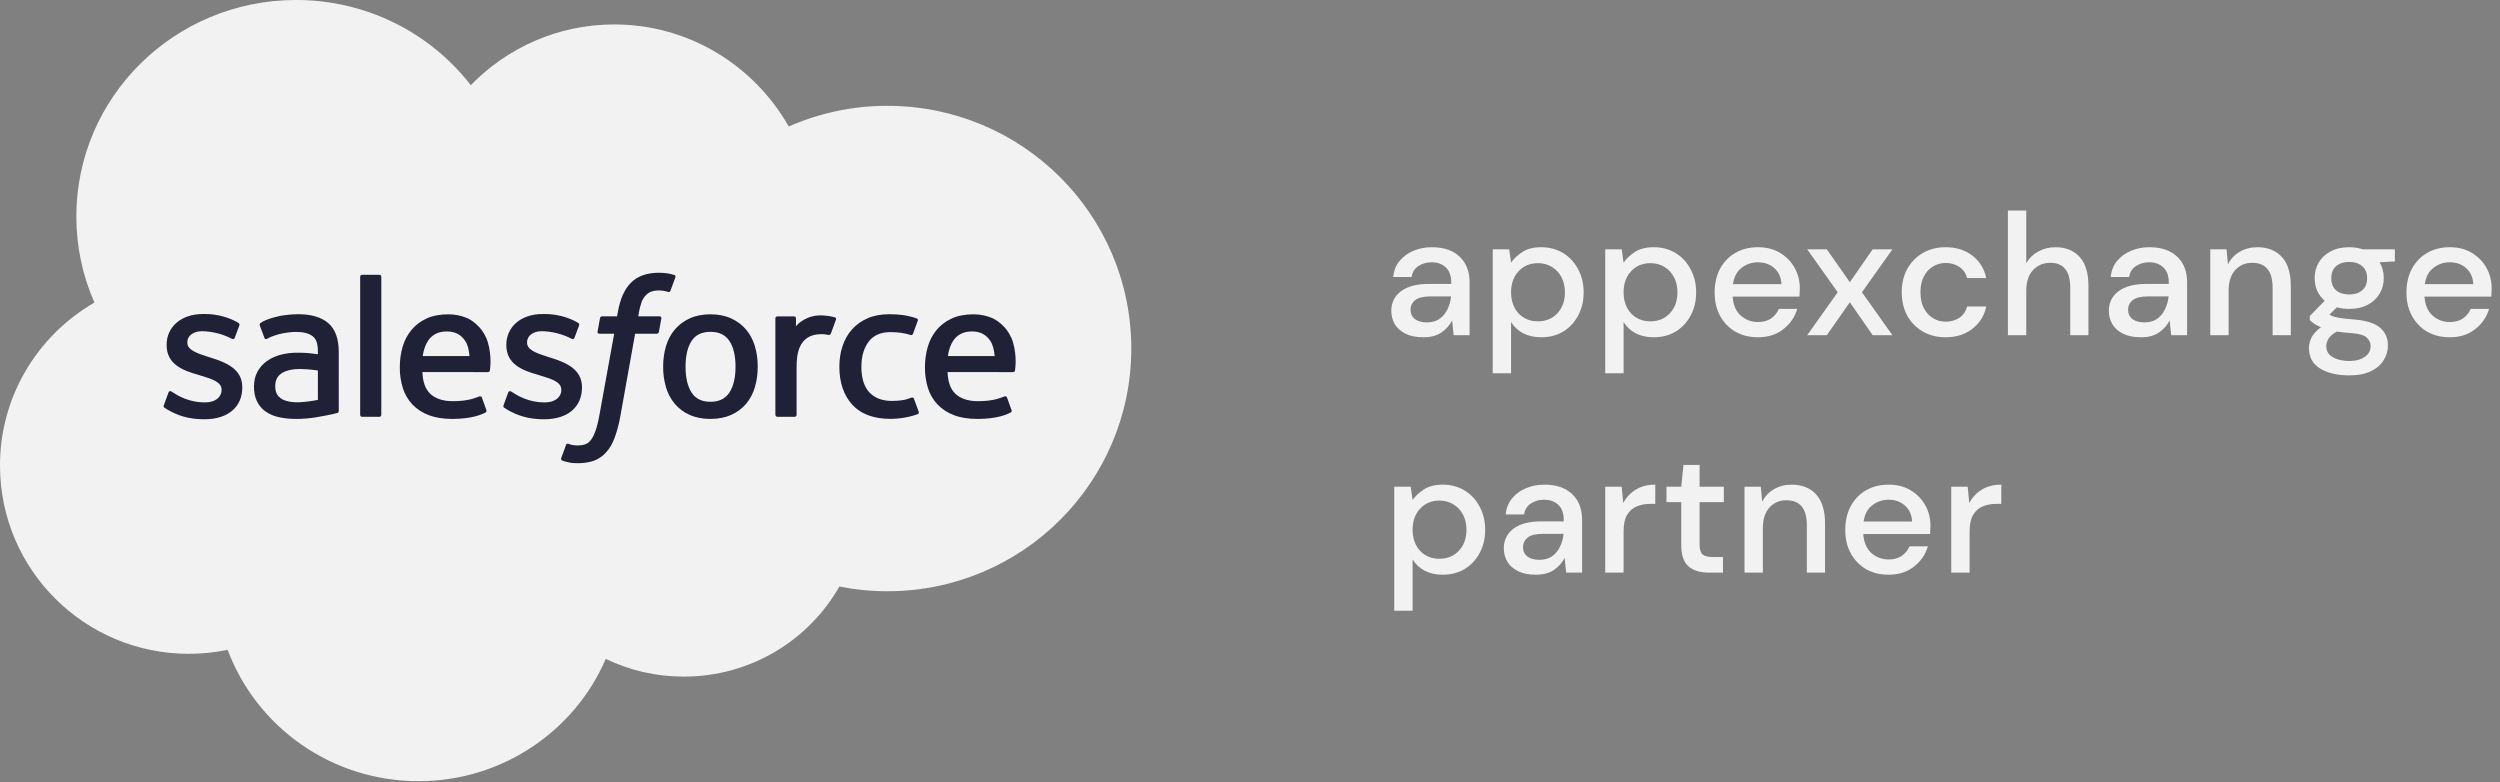
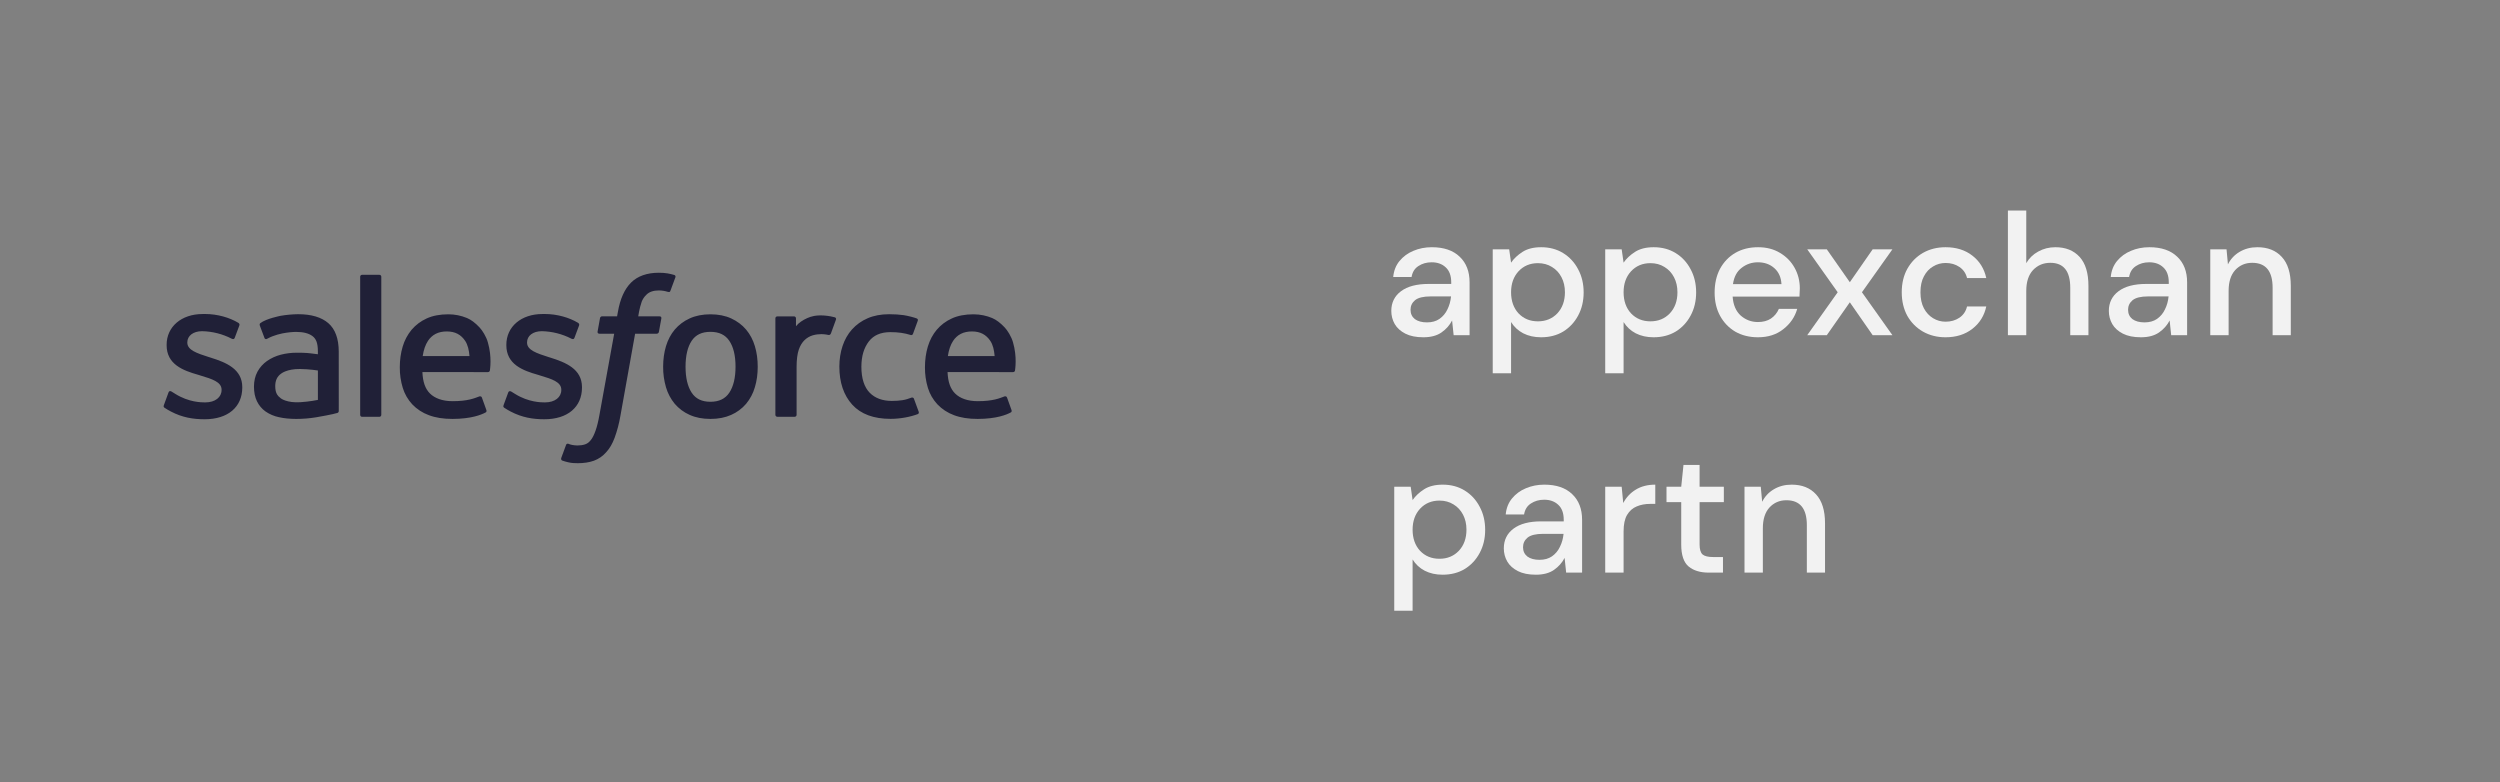
<svg xmlns="http://www.w3.org/2000/svg" width="179" height="56" viewBox="0 0 179 56" fill="none">
  <rect x="0" y="0" width="179" height="56" fill="#808080" stroke="none" />
  <path d="M101.911 24.149C101.39 24.149 100.961 24.062 100.622 23.889C100.283 23.715 100.031 23.488 99.865 23.207C99.7 22.917 99.617 22.603 99.617 22.264C99.617 21.669 99.849 21.198 100.312 20.851C100.775 20.503 101.436 20.33 102.296 20.33H103.908V20.218C103.908 19.739 103.775 19.379 103.511 19.14C103.255 18.9 102.92 18.78 102.506 18.78C102.143 18.78 101.824 18.871 101.552 19.053C101.287 19.226 101.126 19.487 101.068 19.834H99.754C99.795 19.387 99.944 19.007 100.2 18.693C100.465 18.371 100.795 18.127 101.192 17.962C101.597 17.788 102.039 17.701 102.519 17.701C103.379 17.701 104.044 17.928 104.515 18.383C104.986 18.829 105.222 19.441 105.222 20.218V24H104.081L103.97 22.946C103.796 23.285 103.544 23.57 103.213 23.802C102.883 24.033 102.449 24.149 101.911 24.149ZM102.172 23.083C102.527 23.083 102.825 23 103.064 22.835C103.312 22.661 103.503 22.434 103.635 22.153C103.775 21.872 103.862 21.562 103.895 21.223H102.432C101.911 21.223 101.539 21.314 101.316 21.495C101.101 21.677 100.994 21.905 100.994 22.177C100.994 22.459 101.097 22.682 101.304 22.847C101.519 23.004 101.808 23.083 102.172 23.083Z" fill="#F2F2F2" />
  <path d="M106.879 26.728V17.85H108.057L108.193 18.805C108.391 18.515 108.664 18.259 109.011 18.036C109.359 17.813 109.805 17.701 110.351 17.701C110.946 17.701 111.471 17.842 111.925 18.123C112.38 18.404 112.735 18.788 112.992 19.276C113.256 19.764 113.389 20.317 113.389 20.938C113.389 21.558 113.256 22.111 112.992 22.599C112.735 23.078 112.38 23.459 111.925 23.74C111.471 24.013 110.942 24.149 110.338 24.149C109.859 24.149 109.433 24.054 109.061 23.864C108.697 23.674 108.408 23.405 108.193 23.058V26.728H106.879ZM110.115 23.008C110.677 23.008 111.14 22.818 111.504 22.438C111.867 22.049 112.049 21.545 112.049 20.925C112.049 20.52 111.967 20.16 111.801 19.846C111.636 19.532 111.409 19.288 111.119 19.115C110.83 18.933 110.495 18.842 110.115 18.842C109.553 18.842 109.09 19.036 108.726 19.425C108.371 19.813 108.193 20.313 108.193 20.925C108.193 21.545 108.371 22.049 108.726 22.438C109.09 22.818 109.553 23.008 110.115 23.008Z" fill="#F2F2F2" />
  <path d="M114.934 26.728V17.85H116.112L116.249 18.805C116.447 18.515 116.72 18.259 117.067 18.036C117.414 17.813 117.861 17.701 118.406 17.701C119.001 17.701 119.526 17.842 119.981 18.123C120.436 18.404 120.791 18.788 121.047 19.276C121.312 19.764 121.444 20.317 121.444 20.938C121.444 21.558 121.312 22.111 121.047 22.599C120.791 23.078 120.436 23.459 119.981 23.74C119.526 24.013 118.997 24.149 118.394 24.149C117.914 24.149 117.489 24.054 117.117 23.864C116.753 23.674 116.464 23.405 116.249 23.058V26.728H114.934ZM118.171 23.008C118.733 23.008 119.196 22.818 119.559 22.438C119.923 22.049 120.105 21.545 120.105 20.925C120.105 20.52 120.022 20.16 119.857 19.846C119.692 19.532 119.464 19.288 119.175 19.115C118.886 18.933 118.551 18.842 118.171 18.842C117.608 18.842 117.146 19.036 116.782 19.425C116.426 19.813 116.249 20.313 116.249 20.925C116.249 21.545 116.426 22.049 116.782 22.438C117.146 22.818 117.608 23.008 118.171 23.008Z" fill="#F2F2F2" />
  <path d="M125.867 24.149C125.263 24.149 124.726 24.017 124.255 23.752C123.792 23.48 123.428 23.103 123.163 22.624C122.899 22.144 122.767 21.586 122.767 20.95C122.767 20.305 122.895 19.739 123.151 19.251C123.416 18.763 123.779 18.383 124.242 18.11C124.713 17.837 125.259 17.701 125.879 17.701C126.482 17.701 127.007 17.837 127.454 18.11C127.9 18.375 128.247 18.73 128.495 19.177C128.743 19.623 128.867 20.115 128.867 20.652C128.867 20.735 128.863 20.826 128.855 20.925C128.855 21.016 128.851 21.119 128.843 21.235H124.056C124.098 21.83 124.292 22.285 124.639 22.599C124.994 22.905 125.404 23.058 125.867 23.058C126.239 23.058 126.549 22.975 126.797 22.81C127.053 22.636 127.243 22.405 127.367 22.116H128.681C128.516 22.694 128.185 23.178 127.689 23.566C127.202 23.955 126.594 24.149 125.867 24.149ZM125.867 18.78C125.428 18.78 125.04 18.912 124.701 19.177C124.362 19.433 124.155 19.822 124.081 20.342H127.553C127.528 19.863 127.359 19.483 127.045 19.201C126.73 18.92 126.338 18.78 125.867 18.78Z" fill="#F2F2F2" />
  <path d="M129.397 24L131.579 20.925L129.397 17.85H130.798L132.447 20.206L134.084 17.85H135.498L133.315 20.925L135.498 24H134.084L132.447 21.644L130.798 24H129.397Z" fill="#F2F2F2" />
  <path d="M139.303 24.149C138.699 24.149 138.158 24.013 137.678 23.74C137.207 23.467 136.835 23.091 136.562 22.611C136.298 22.124 136.165 21.562 136.165 20.925C136.165 20.288 136.298 19.73 136.562 19.251C136.835 18.763 137.207 18.383 137.678 18.11C138.158 17.837 138.699 17.701 139.303 17.701C140.063 17.701 140.7 17.899 141.212 18.296C141.733 18.693 142.068 19.23 142.217 19.908H140.84C140.758 19.569 140.576 19.305 140.295 19.115C140.014 18.924 139.683 18.829 139.303 18.829C138.98 18.829 138.683 18.912 138.41 19.078C138.137 19.235 137.918 19.47 137.753 19.784C137.587 20.09 137.505 20.47 137.505 20.925C137.505 21.38 137.587 21.764 137.753 22.078C137.918 22.384 138.137 22.62 138.41 22.785C138.683 22.95 138.98 23.033 139.303 23.033C139.683 23.033 140.014 22.938 140.295 22.748C140.576 22.558 140.758 22.289 140.84 21.942H142.217C142.076 22.603 141.745 23.136 141.225 23.541C140.704 23.947 140.063 24.149 139.303 24.149Z" fill="#F2F2F2" />
  <path d="M143.766 24V15.072H145.081V18.842C145.287 18.486 145.572 18.209 145.936 18.011C146.308 17.804 146.717 17.701 147.164 17.701C147.899 17.701 148.478 17.933 148.9 18.395C149.321 18.858 149.532 19.549 149.532 20.466V24H148.23V20.603C148.23 19.412 147.755 18.817 146.804 18.817C146.308 18.817 145.895 18.991 145.564 19.338C145.242 19.685 145.081 20.181 145.081 20.826V24H143.766Z" fill="#F2F2F2" />
  <path d="M153.287 24.149C152.767 24.149 152.337 24.062 151.998 23.889C151.659 23.715 151.407 23.488 151.241 23.207C151.076 22.917 150.993 22.603 150.993 22.264C150.993 21.669 151.225 21.198 151.688 20.851C152.151 20.503 152.812 20.33 153.672 20.33H155.284V20.218C155.284 19.739 155.152 19.379 154.887 19.14C154.631 18.9 154.296 18.78 153.883 18.78C153.519 18.78 153.201 18.871 152.928 19.053C152.663 19.226 152.502 19.487 152.444 19.834H151.13C151.171 19.387 151.32 19.007 151.576 18.693C151.841 18.371 152.171 18.127 152.568 17.962C152.973 17.788 153.416 17.701 153.895 17.701C154.755 17.701 155.42 17.928 155.891 18.383C156.363 18.829 156.598 19.441 156.598 20.218V24H155.457L155.346 22.946C155.172 23.285 154.92 23.57 154.589 23.802C154.259 24.033 153.825 24.149 153.287 24.149ZM153.548 23.083C153.903 23.083 154.201 23 154.441 22.835C154.689 22.661 154.879 22.434 155.011 22.153C155.152 21.872 155.238 21.562 155.271 21.223H153.808C153.287 21.223 152.915 21.314 152.692 21.495C152.477 21.677 152.37 21.905 152.37 22.177C152.37 22.459 152.473 22.682 152.68 22.847C152.895 23.004 153.184 23.083 153.548 23.083Z" fill="#F2F2F2" />
  <path d="M158.255 24V17.85H159.42L159.52 18.929C159.71 18.548 159.987 18.251 160.35 18.036C160.722 17.813 161.148 17.701 161.628 17.701C162.372 17.701 162.954 17.933 163.376 18.395C163.806 18.858 164.021 19.549 164.021 20.466V24H162.719V20.603C162.719 19.412 162.231 18.817 161.256 18.817C160.768 18.817 160.363 18.991 160.04 19.338C159.726 19.685 159.569 20.181 159.569 20.826V24H158.255Z" fill="#F2F2F2" />
-   <path d="M168.21 22.116C167.888 22.116 167.59 22.078 167.317 22.004L166.784 22.525C166.875 22.582 166.987 22.632 167.119 22.674C167.251 22.715 167.437 22.752 167.677 22.785C167.917 22.818 168.243 22.851 168.656 22.884C169.475 22.959 170.066 23.157 170.43 23.48C170.793 23.794 170.975 24.215 170.975 24.744C170.975 25.108 170.876 25.451 170.678 25.773C170.487 26.104 170.186 26.369 169.772 26.567C169.367 26.774 168.847 26.877 168.21 26.877C167.35 26.877 166.652 26.712 166.114 26.381C165.585 26.059 165.321 25.567 165.321 24.905C165.321 24.649 165.387 24.393 165.519 24.137C165.66 23.889 165.879 23.653 166.176 23.43C166.003 23.355 165.85 23.277 165.718 23.194C165.594 23.103 165.482 23.012 165.383 22.922V22.624L166.449 21.533C165.97 21.119 165.73 20.578 165.73 19.908C165.73 19.503 165.825 19.135 166.015 18.805C166.214 18.466 166.499 18.197 166.871 17.999C167.243 17.8 167.689 17.701 168.21 17.701C168.557 17.701 168.88 17.751 169.177 17.85H171.471V18.718L170.38 18.78C170.578 19.119 170.678 19.495 170.678 19.908C170.678 20.322 170.578 20.694 170.38 21.024C170.19 21.355 169.909 21.619 169.537 21.818C169.173 22.016 168.731 22.116 168.21 22.116ZM168.21 21.086C168.59 21.086 168.896 20.987 169.128 20.789C169.367 20.582 169.487 20.293 169.487 19.921C169.487 19.54 169.367 19.251 169.128 19.053C168.896 18.854 168.59 18.755 168.21 18.755C167.821 18.755 167.507 18.854 167.268 19.053C167.036 19.251 166.92 19.54 166.92 19.921C166.92 20.293 167.036 20.582 167.268 20.789C167.507 20.987 167.821 21.086 168.21 21.086ZM166.561 24.782C166.561 25.137 166.718 25.401 167.032 25.575C167.346 25.757 167.739 25.848 168.21 25.848C168.665 25.848 169.033 25.749 169.314 25.55C169.595 25.36 169.735 25.104 169.735 24.782C169.735 24.542 169.64 24.335 169.45 24.162C169.26 23.996 168.9 23.893 168.371 23.852C167.974 23.827 167.623 23.79 167.317 23.74C167.028 23.897 166.829 24.066 166.722 24.248C166.615 24.43 166.561 24.608 166.561 24.782Z" fill="#F2F2F2" />
-   <path d="M175.402 24.149C174.799 24.149 174.261 24.017 173.79 23.752C173.327 23.48 172.964 23.103 172.699 22.624C172.434 22.144 172.302 21.586 172.302 20.95C172.302 20.305 172.43 19.739 172.687 19.251C172.951 18.763 173.315 18.383 173.778 18.11C174.249 17.837 174.795 17.701 175.415 17.701C176.018 17.701 176.543 17.837 176.989 18.11C177.436 18.375 177.783 18.73 178.031 19.177C178.279 19.623 178.403 20.115 178.403 20.652C178.403 20.735 178.399 20.826 178.391 20.925C178.391 21.016 178.386 21.119 178.378 21.235H173.592C173.633 21.83 173.827 22.285 174.175 22.599C174.53 22.905 174.939 23.058 175.402 23.058C175.774 23.058 176.084 22.975 176.332 22.81C176.588 22.636 176.779 22.405 176.903 22.116H178.217C178.052 22.694 177.721 23.178 177.225 23.566C176.737 23.955 176.13 24.149 175.402 24.149ZM175.402 18.78C174.964 18.78 174.576 18.912 174.237 19.177C173.898 19.433 173.691 19.822 173.617 20.342H177.089C177.064 19.863 176.894 19.483 176.58 19.201C176.266 18.92 175.873 18.78 175.402 18.78Z" fill="#F2F2F2" />
  <path d="M99.828 43.728V34.85H101.006L101.142 35.805C101.341 35.515 101.614 35.259 101.961 35.036C102.308 34.813 102.754 34.701 103.3 34.701C103.895 34.701 104.42 34.842 104.875 35.123C105.329 35.404 105.685 35.788 105.941 36.276C106.206 36.764 106.338 37.318 106.338 37.938C106.338 38.557 106.206 39.111 105.941 39.599C105.685 40.078 105.329 40.459 104.875 40.74C104.42 41.013 103.891 41.149 103.288 41.149C102.808 41.149 102.382 41.054 102.01 40.864C101.647 40.674 101.357 40.405 101.142 40.058V43.728H99.828ZM103.064 40.008C103.627 40.008 104.089 39.818 104.453 39.438C104.817 39.049 104.999 38.545 104.999 37.925C104.999 37.52 104.916 37.16 104.751 36.846C104.585 36.532 104.358 36.288 104.069 36.115C103.779 35.933 103.445 35.842 103.064 35.842C102.502 35.842 102.039 36.036 101.676 36.425C101.32 36.813 101.142 37.313 101.142 37.925C101.142 38.545 101.32 39.049 101.676 39.438C102.039 39.818 102.502 40.008 103.064 40.008Z" fill="#F2F2F2" />
  <path d="M109.967 41.149C109.446 41.149 109.016 41.062 108.677 40.889C108.338 40.715 108.086 40.488 107.921 40.207C107.755 39.917 107.673 39.603 107.673 39.264C107.673 38.669 107.904 38.198 108.367 37.851C108.83 37.504 109.491 37.33 110.351 37.33H111.963V37.218C111.963 36.739 111.831 36.379 111.566 36.139C111.31 35.9 110.975 35.78 110.562 35.78C110.198 35.78 109.88 35.871 109.607 36.053C109.343 36.226 109.181 36.487 109.124 36.834H107.809C107.851 36.388 107.999 36.007 108.256 35.693C108.52 35.371 108.851 35.127 109.248 34.962C109.653 34.788 110.095 34.701 110.574 34.701C111.434 34.701 112.1 34.928 112.571 35.383C113.042 35.83 113.278 36.441 113.278 37.218V41H112.137L112.025 39.946C111.852 40.285 111.599 40.57 111.269 40.802C110.938 41.033 110.504 41.149 109.967 41.149ZM110.227 40.083C110.583 40.083 110.88 40 111.12 39.835C111.368 39.661 111.558 39.434 111.69 39.153C111.831 38.872 111.918 38.562 111.951 38.223H110.488C109.967 38.223 109.595 38.314 109.372 38.495C109.157 38.677 109.049 38.905 109.049 39.178C109.049 39.459 109.153 39.682 109.359 39.847C109.574 40.004 109.863 40.083 110.227 40.083Z" fill="#F2F2F2" />
  <path d="M114.934 41V34.85H116.112L116.224 36.016C116.439 35.61 116.736 35.292 117.117 35.061C117.505 34.821 117.972 34.701 118.518 34.701V36.078H118.158C117.794 36.078 117.468 36.139 117.179 36.264C116.898 36.379 116.67 36.582 116.497 36.871C116.331 37.152 116.249 37.545 116.249 38.049V41H114.934Z" fill="#F2F2F2" />
  <path d="M122.348 41C121.744 41 121.265 40.856 120.91 40.566C120.554 40.269 120.376 39.744 120.376 38.992V35.953H119.322V34.85H120.376L120.538 33.288H121.691V34.85H123.427V35.953H121.691V38.992C121.691 39.33 121.761 39.566 121.902 39.698C122.05 39.822 122.302 39.884 122.658 39.884H123.365V41H122.348Z" fill="#F2F2F2" />
  <path d="M124.906 41V34.85H126.072L126.171 35.929C126.361 35.548 126.638 35.251 127.002 35.036C127.374 34.813 127.799 34.701 128.279 34.701C129.023 34.701 129.606 34.932 130.027 35.395C130.457 35.858 130.672 36.549 130.672 37.466V41H129.37V37.603C129.37 36.412 128.882 35.817 127.907 35.817C127.419 35.817 127.014 35.991 126.692 36.338C126.377 36.685 126.22 37.181 126.22 37.826V41H124.906Z" fill="#F2F2F2" />
-   <path d="M135.221 41.149C134.617 41.149 134.08 41.017 133.609 40.752C133.146 40.48 132.782 40.103 132.518 39.624C132.253 39.144 132.121 38.586 132.121 37.95C132.121 37.305 132.249 36.739 132.505 36.251C132.77 35.763 133.134 35.383 133.596 35.11C134.068 34.837 134.613 34.701 135.233 34.701C135.837 34.701 136.362 34.837 136.808 35.11C137.254 35.375 137.602 35.73 137.85 36.177C138.098 36.623 138.222 37.115 138.222 37.652C138.222 37.735 138.218 37.826 138.209 37.925C138.209 38.016 138.205 38.119 138.197 38.235H133.41C133.452 38.83 133.646 39.285 133.993 39.599C134.349 39.905 134.758 40.058 135.221 40.058C135.593 40.058 135.903 39.975 136.151 39.81C136.407 39.636 136.597 39.405 136.721 39.115H138.036C137.87 39.694 137.54 40.178 137.044 40.566C136.556 40.955 135.948 41.149 135.221 41.149ZM135.221 35.78C134.783 35.78 134.394 35.912 134.055 36.177C133.716 36.433 133.51 36.822 133.435 37.342H136.907C136.882 36.863 136.713 36.483 136.399 36.202C136.085 35.92 135.692 35.78 135.221 35.78Z" fill="#F2F2F2" />
-   <path d="M139.709 41V34.85H140.887L140.999 36.016C141.214 35.61 141.512 35.292 141.892 35.061C142.28 34.821 142.747 34.701 143.293 34.701V36.078H142.933C142.57 36.078 142.243 36.139 141.954 36.264C141.673 36.379 141.445 36.582 141.272 36.871C141.107 37.152 141.024 37.545 141.024 38.049V41H139.709Z" fill="#F2F2F2" />
-   <path fill-rule="evenodd" clip-rule="evenodd" d="M33.708 6.1C36.319 3.416 39.957 1.75 43.979 1.75C49.325 1.75 53.991 4.691 56.475 9.058C58.698 8.079 61.105 7.574 63.539 7.577C73.183 7.577 81 15.357 81 24.955C81 34.554 73.183 42.333 63.539 42.333C62.36 42.333 61.21 42.217 60.099 41.996C57.911 45.844 53.741 48.445 48.956 48.445C46.953 48.445 45.058 47.99 43.373 47.177C41.154 52.324 35.987 55.932 29.966 55.932C23.695 55.932 18.35 52.017 16.299 46.527C15.386 46.718 14.454 46.813 13.52 46.813C6.053 46.814 3.75529e-05 40.78 3.75529e-05 33.337C-0.006 30.978 0.616 28.659 1.802 26.611C2.988 24.563 4.698 22.857 6.76 21.664C5.904 19.719 5.464 17.62 5.467 15.5C5.467 6.939 12.51 1.05478e-05 21.199 1.05478e-05C23.619 -0.003 26.008 0.546 28.178 1.605C30.348 2.663 32.24 4.201 33.708 6.1Z" fill="#F2F2F2" />
  <path fill-rule="evenodd" clip-rule="evenodd" d="M11.734 29.006L12.062 28.109C12.114 27.955 12.232 28.006 12.279 28.034C12.371 28.088 12.436 28.136 12.554 28.204C13.52 28.806 14.414 28.812 14.694 28.812C15.416 28.812 15.865 28.435 15.865 27.925V27.899C15.865 27.345 15.174 27.135 14.375 26.894L14.198 26.838C13.102 26.53 11.93 26.085 11.93 24.717V24.689C11.93 23.39 12.993 22.484 14.513 22.484L14.679 22.482C15.572 22.482 16.435 22.738 17.061 23.112C17.117 23.147 17.172 23.212 17.14 23.298L16.804 24.195C16.744 24.348 16.582 24.247 16.582 24.247C15.93 23.911 15.208 23.729 14.472 23.713C13.827 23.713 13.412 24.05 13.412 24.508V24.537C13.412 25.071 14.123 25.299 14.947 25.564L15.089 25.608C16.181 25.948 17.347 26.42 17.347 27.718V27.745C17.347 29.148 16.314 30.019 14.653 30.019C13.837 30.019 13.056 29.895 12.231 29.462C12.075 29.373 11.921 29.296 11.768 29.187C11.752 29.164 11.682 29.137 11.733 29.006H11.734ZM36.057 29.006L36.386 28.109C36.434 27.962 36.573 28.016 36.603 28.034C36.693 28.09 36.761 28.136 36.877 28.204C37.845 28.806 38.738 28.812 39.02 28.812C39.74 28.812 40.189 28.435 40.189 27.925V27.899C40.189 27.345 39.499 27.135 38.701 26.894L38.523 26.838C37.426 26.53 36.254 26.085 36.254 24.717V24.689C36.254 23.39 37.317 22.484 38.837 22.484L39.003 22.482C39.896 22.482 40.759 22.738 41.386 23.112C41.441 23.147 41.496 23.212 41.465 23.298C41.434 23.377 41.158 24.111 41.129 24.195C41.068 24.348 40.907 24.247 40.907 24.247C40.255 23.911 39.532 23.729 38.796 23.713C38.151 23.713 37.737 24.05 37.737 24.508V24.537C37.737 25.071 38.446 25.299 39.271 25.564L39.413 25.608C40.505 25.948 41.67 26.42 41.67 27.718V27.745C41.67 29.148 40.638 30.019 38.977 30.019C38.16 30.019 37.38 29.895 36.555 29.462C36.399 29.373 36.245 29.296 36.092 29.187C36.076 29.164 36.006 29.137 36.057 29.006V29.006ZM54.049 24.786C54.186 25.237 54.253 25.733 54.253 26.256C54.253 26.78 54.186 27.274 54.049 27.725C53.925 28.16 53.711 28.565 53.42 28.915C53.13 29.254 52.765 29.525 52.354 29.706C51.928 29.898 51.429 29.995 50.867 29.995C50.306 29.995 49.804 29.898 49.381 29.706C48.969 29.525 48.605 29.254 48.314 28.915C48.024 28.565 47.81 28.16 47.684 27.726C47.545 27.248 47.476 26.753 47.481 26.256C47.481 25.732 47.549 25.237 47.684 24.786C47.821 24.332 48.032 23.931 48.313 23.598C48.605 23.256 48.969 22.984 49.381 22.799C49.805 22.603 50.304 22.504 50.867 22.504C51.431 22.504 51.929 22.603 52.354 22.799C52.777 22.994 53.137 23.262 53.42 23.598C53.702 23.931 53.915 24.332 54.049 24.786ZM52.664 26.256C52.664 25.463 52.515 24.84 52.219 24.403C51.927 23.97 51.484 23.76 50.867 23.76C50.251 23.76 49.811 23.97 49.523 24.403C49.233 24.84 49.085 25.463 49.085 26.256C49.085 27.048 49.233 27.675 49.524 28.116C49.811 28.554 50.251 28.767 50.867 28.767C51.484 28.767 51.927 28.553 52.219 28.116C52.513 27.675 52.664 27.048 52.664 26.256V26.256ZM65.44 28.554L65.78 29.483C65.824 29.596 65.724 29.646 65.724 29.646C65.199 29.847 64.47 29.99 63.76 29.99C62.557 29.99 61.636 29.649 61.021 28.974C60.41 28.301 60.098 27.386 60.098 26.251C60.098 25.726 60.175 25.228 60.326 24.778C60.476 24.324 60.702 23.923 61 23.59C61.309 23.246 61.69 22.974 62.117 22.791C62.56 22.596 63.081 22.498 63.662 22.498C64.054 22.498 64.403 22.522 64.703 22.565C65.023 22.614 65.449 22.728 65.629 22.797C65.661 22.809 65.753 22.853 65.715 22.959C65.584 23.323 65.495 23.561 65.374 23.893C65.32 24.034 65.212 23.987 65.212 23.987C64.756 23.846 64.318 23.781 63.747 23.781C63.06 23.781 62.545 24.006 62.208 24.448C61.868 24.893 61.678 25.476 61.675 26.251C61.672 27.101 61.888 27.731 62.271 28.121C62.653 28.51 63.186 28.706 63.858 28.706C64.13 28.706 64.387 28.689 64.618 28.653C64.846 28.617 65.061 28.547 65.263 28.47C65.263 28.47 65.393 28.422 65.44 28.554ZM72.536 24.528C72.838 25.572 72.68 26.473 72.675 26.523C72.663 26.641 72.539 26.643 72.539 26.643L67.845 26.64C67.874 27.343 68.045 27.841 68.391 28.18C68.73 28.511 69.269 28.723 69.998 28.724C71.112 28.727 71.588 28.506 71.925 28.382C71.925 28.382 72.054 28.337 72.103 28.463L72.408 29.311C72.47 29.454 72.421 29.503 72.368 29.532C72.074 29.692 71.361 29.991 70.004 29.995C69.346 29.997 68.773 29.905 68.3 29.724C67.852 29.56 67.448 29.296 67.12 28.952C66.806 28.615 66.573 28.213 66.438 27.775C66.293 27.295 66.222 26.797 66.227 26.296C66.227 25.772 66.295 25.274 66.432 24.818C66.569 24.36 66.783 23.955 67.067 23.615C67.362 23.268 67.731 22.99 68.149 22.802C68.579 22.602 69.113 22.504 69.699 22.504C70.201 22.504 70.66 22.611 71.042 22.773C71.336 22.897 71.632 23.122 71.935 23.444C72.126 23.646 72.418 24.09 72.536 24.528V24.528ZM67.867 25.496H71.216C71.181 25.071 71.097 24.69 70.904 24.403C70.61 23.97 70.204 23.731 69.588 23.731C68.972 23.731 68.534 23.97 68.245 24.403C68.055 24.69 67.933 25.055 67.866 25.496H67.867ZM34.935 24.528C35.236 25.572 35.081 26.473 35.076 26.523C35.063 26.641 34.939 26.643 34.939 26.643L30.244 26.64C30.274 27.343 30.444 27.841 30.791 28.18C31.13 28.511 31.668 28.723 32.397 28.724C33.511 28.727 33.989 28.506 34.325 28.382C34.325 28.382 34.454 28.337 34.502 28.463L34.808 29.311C34.87 29.454 34.821 29.503 34.769 29.532C34.473 29.692 33.759 29.991 32.404 29.995C31.745 29.997 31.172 29.905 30.7 29.724C30.252 29.56 29.847 29.296 29.519 28.952C29.206 28.615 28.974 28.212 28.839 27.775C28.693 27.295 28.621 26.797 28.626 26.296C28.626 25.772 28.695 25.274 28.831 24.818C28.959 24.379 29.175 23.97 29.467 23.615C29.762 23.268 30.131 22.991 30.548 22.802C30.98 22.602 31.514 22.504 32.098 22.504C32.56 22.503 33.018 22.595 33.443 22.773C33.737 22.897 34.033 23.122 34.335 23.444C34.526 23.646 34.818 24.09 34.935 24.528V24.528ZM30.265 25.496H33.616C33.58 25.071 33.496 24.69 33.304 24.403C33.012 23.97 32.604 23.731 31.988 23.731C31.372 23.731 30.933 23.97 30.645 24.403C30.454 24.69 30.333 25.055 30.265 25.496H30.265ZM21.986 25.274C21.986 25.274 22.356 25.307 22.76 25.364V25.169C22.76 24.551 22.63 24.26 22.374 24.065C22.112 23.867 21.72 23.765 21.213 23.765C21.213 23.765 20.071 23.751 19.167 24.235C19.125 24.26 19.091 24.274 19.091 24.274C19.091 24.274 18.977 24.313 18.937 24.199L18.605 23.318C18.553 23.191 18.646 23.133 18.646 23.133C19.069 22.808 20.093 22.612 20.093 22.612C20.509 22.54 20.93 22.501 21.352 22.497C22.289 22.497 23.015 22.712 23.508 23.138C24.002 23.565 24.254 24.254 24.254 25.182L24.256 29.419C24.256 29.419 24.266 29.541 24.148 29.569C24.148 29.569 23.976 29.616 23.821 29.652C23.664 29.688 23.099 29.802 22.637 29.878C22.166 29.956 21.689 29.995 21.211 29.995C20.755 29.995 20.337 29.954 19.968 29.87C19.625 29.8 19.299 29.66 19.012 29.462C18.75 29.274 18.54 29.025 18.401 28.737C18.256 28.446 18.184 28.09 18.184 27.68C18.184 27.277 18.27 26.918 18.435 26.612C18.602 26.308 18.831 26.05 19.117 25.848C19.414 25.642 19.746 25.49 20.096 25.399C20.462 25.303 20.851 25.254 21.253 25.254C21.548 25.254 21.795 25.26 21.986 25.274V25.274ZM20.118 28.529C20.115 28.528 20.538 28.857 21.494 28.799C22.166 28.759 22.761 28.633 22.761 28.633V26.527C22.761 26.527 22.16 26.43 21.486 26.42C20.53 26.409 20.123 26.756 20.126 26.755C19.844 26.953 19.707 27.245 19.707 27.651C19.707 27.91 19.754 28.113 19.848 28.255C19.908 28.348 19.933 28.383 20.118 28.529V28.529ZM59.854 22.888C59.809 23.015 59.582 23.649 59.499 23.86C59.469 23.94 59.419 23.995 59.328 23.985C59.328 23.985 59.059 23.924 58.813 23.924C58.644 23.924 58.402 23.945 58.184 24.012C57.965 24.078 57.766 24.196 57.604 24.355C57.432 24.519 57.293 24.748 57.192 25.037C57.09 25.327 57.036 25.788 57.036 26.252V29.702C57.037 29.72 57.033 29.739 57.026 29.756C57.019 29.773 57.008 29.788 56.995 29.801C56.982 29.814 56.967 29.825 56.949 29.832C56.932 29.839 56.913 29.843 56.895 29.843H55.663C55.644 29.843 55.625 29.839 55.608 29.832C55.59 29.826 55.574 29.815 55.56 29.802C55.547 29.789 55.536 29.774 55.529 29.757C55.521 29.74 55.517 29.721 55.517 29.703V22.794C55.517 22.716 55.575 22.654 55.654 22.654H56.856C56.935 22.654 56.992 22.716 56.992 22.794V23.359C57.172 23.121 57.495 22.911 57.786 22.782C58.078 22.651 58.405 22.555 58.996 22.59C59.303 22.608 59.703 22.691 59.784 22.722C59.799 22.728 59.814 22.737 59.826 22.749C59.838 22.761 59.847 22.775 59.854 22.79C59.861 22.806 59.864 22.822 59.864 22.839C59.864 22.856 59.86 22.872 59.854 22.888V22.888ZM48.275 19.687C48.308 19.7 48.397 19.742 48.362 19.847L48.002 20.82C47.971 20.893 47.952 20.937 47.799 20.892C47.596 20.829 47.385 20.797 47.172 20.796C46.986 20.796 46.818 20.819 46.669 20.868C46.52 20.915 46.385 20.997 46.276 21.108C46.13 21.246 46.018 21.415 45.946 21.602C45.773 22.092 45.707 22.613 45.698 22.647H47.199C47.325 22.647 47.365 22.704 47.353 22.796L47.178 23.759C47.149 23.899 47.021 23.894 47.021 23.894H45.474L44.417 29.798C44.326 30.328 44.188 30.848 44.004 31.354C43.839 31.781 43.668 32.093 43.393 32.391C43.159 32.658 42.861 32.862 42.526 32.987C42.201 33.105 41.806 33.165 41.374 33.165C41.169 33.165 40.947 33.161 40.686 33.1C40.54 33.067 40.397 33.026 40.256 32.976C40.199 32.956 40.152 32.883 40.185 32.79C40.217 32.699 40.495 31.948 40.533 31.849C40.581 31.73 40.703 31.776 40.703 31.776C40.786 31.811 40.844 31.833 40.955 31.855C41.068 31.877 41.218 31.896 41.333 31.896C41.537 31.896 41.723 31.872 41.885 31.818C42.08 31.756 42.195 31.643 42.314 31.493C42.438 31.334 42.539 31.12 42.643 30.833C42.746 30.542 42.841 30.157 42.923 29.691L43.975 23.895H42.939C42.815 23.895 42.772 23.837 42.786 23.744L42.96 22.781C42.987 22.641 43.119 22.647 43.119 22.647H44.183L44.241 22.334C44.4 21.404 44.717 20.697 45.184 20.233C45.655 19.765 46.324 19.529 47.172 19.529C47.415 19.529 47.629 19.545 47.811 19.577C47.989 19.611 48.125 19.641 48.275 19.687V19.687ZM27.301 29.702C27.301 29.78 27.246 29.843 27.167 29.843H25.922C25.842 29.843 25.788 29.78 25.788 29.703V19.816C25.788 19.74 25.843 19.677 25.921 19.677H27.167C27.246 19.677 27.301 19.74 27.301 19.817V29.702V29.702Z" fill="#202037" />
</svg>